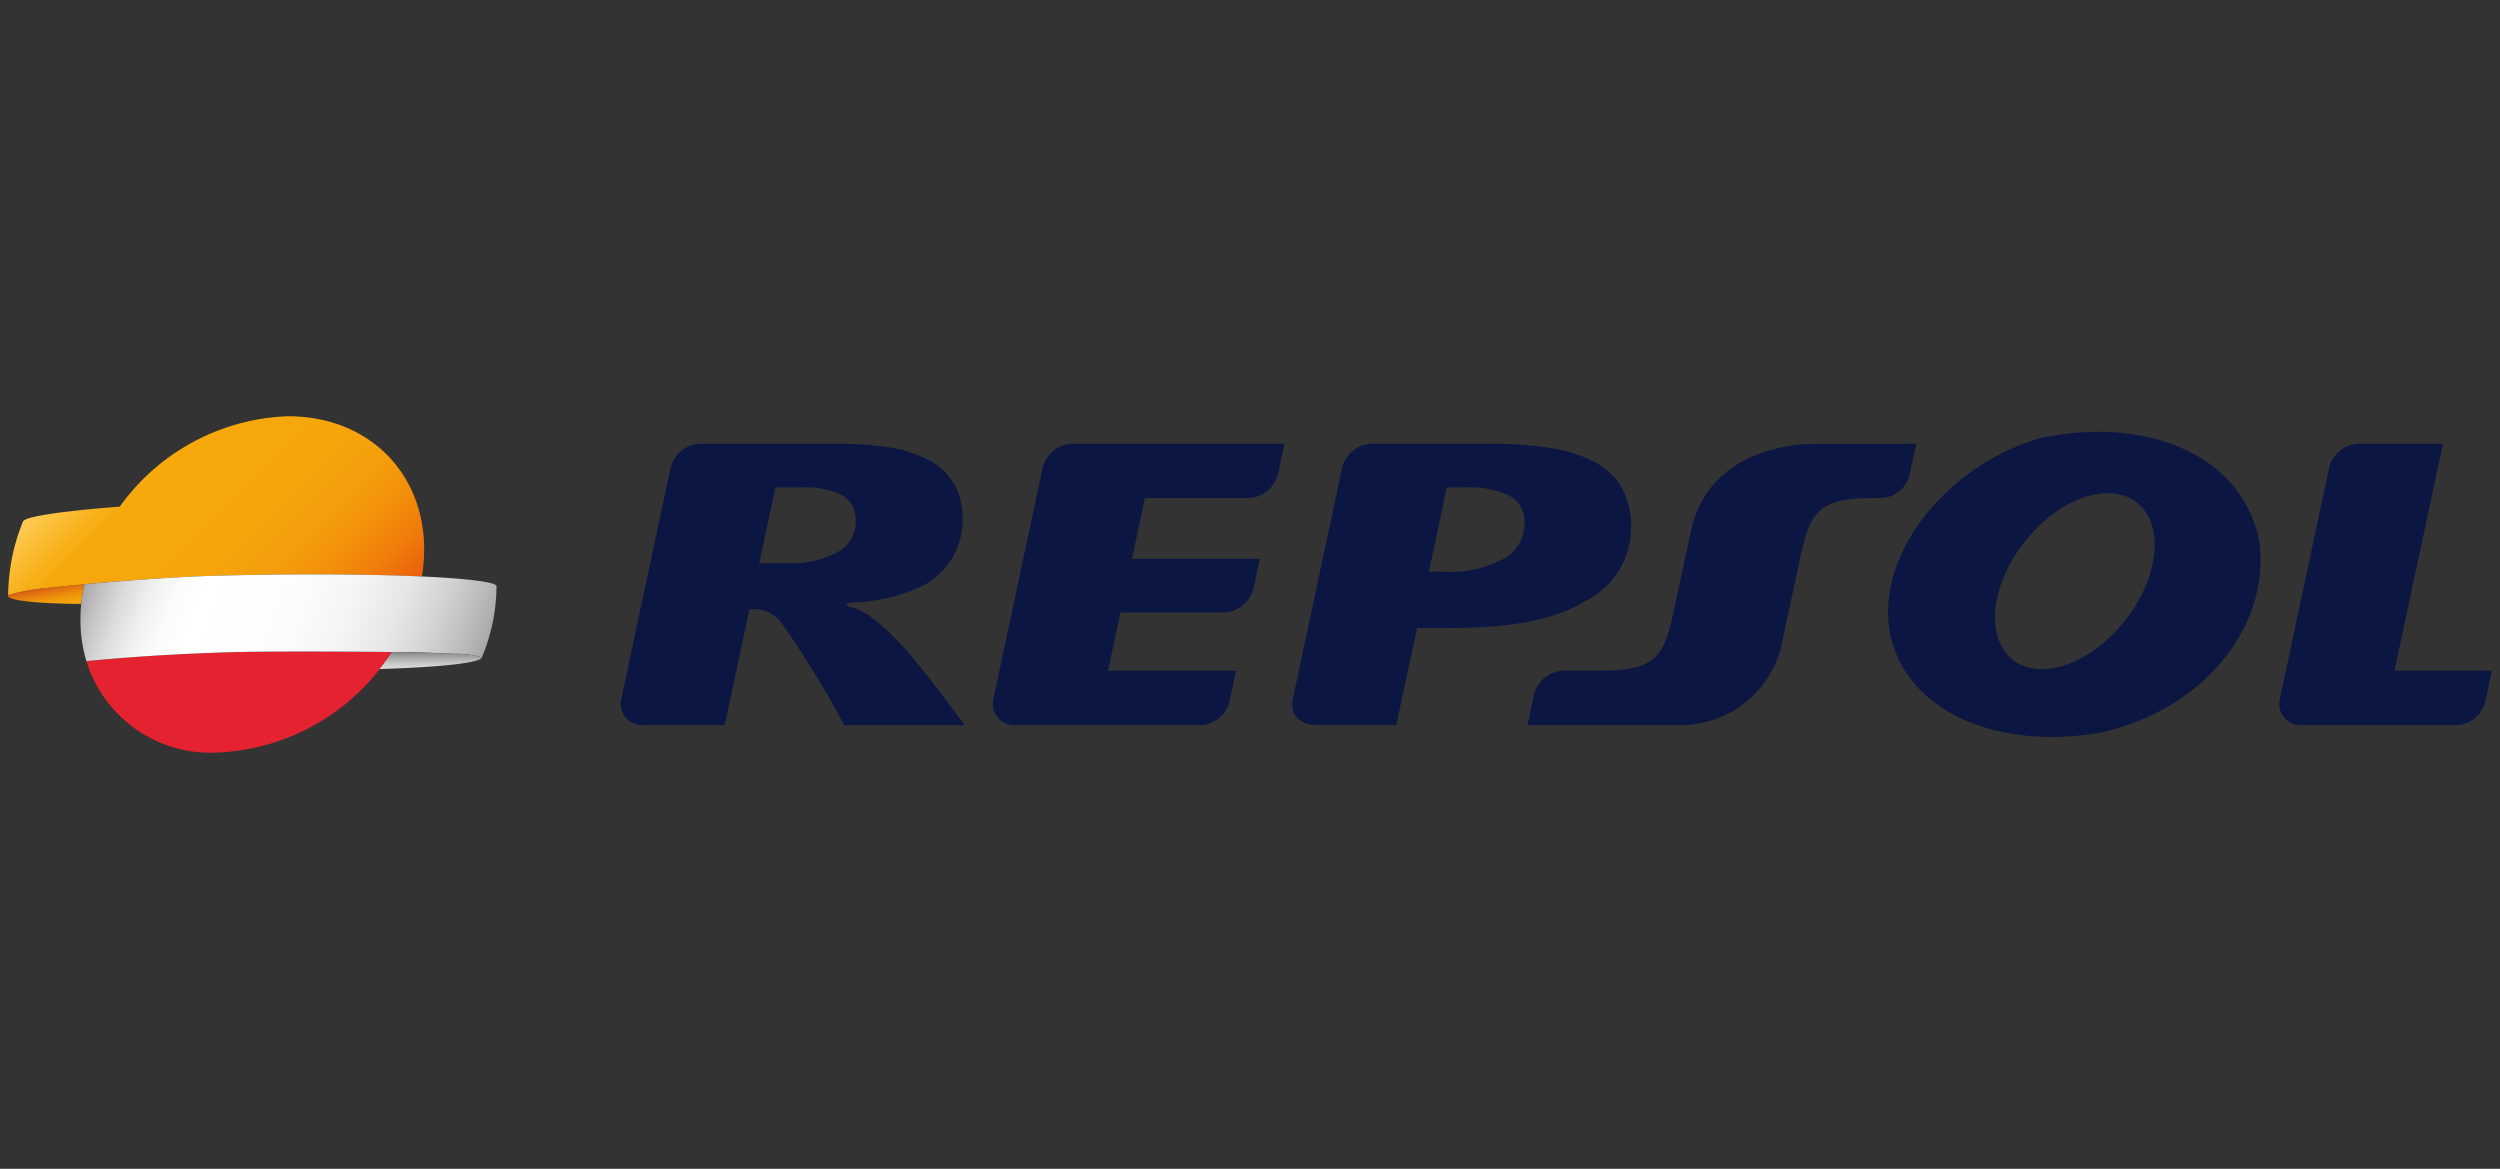
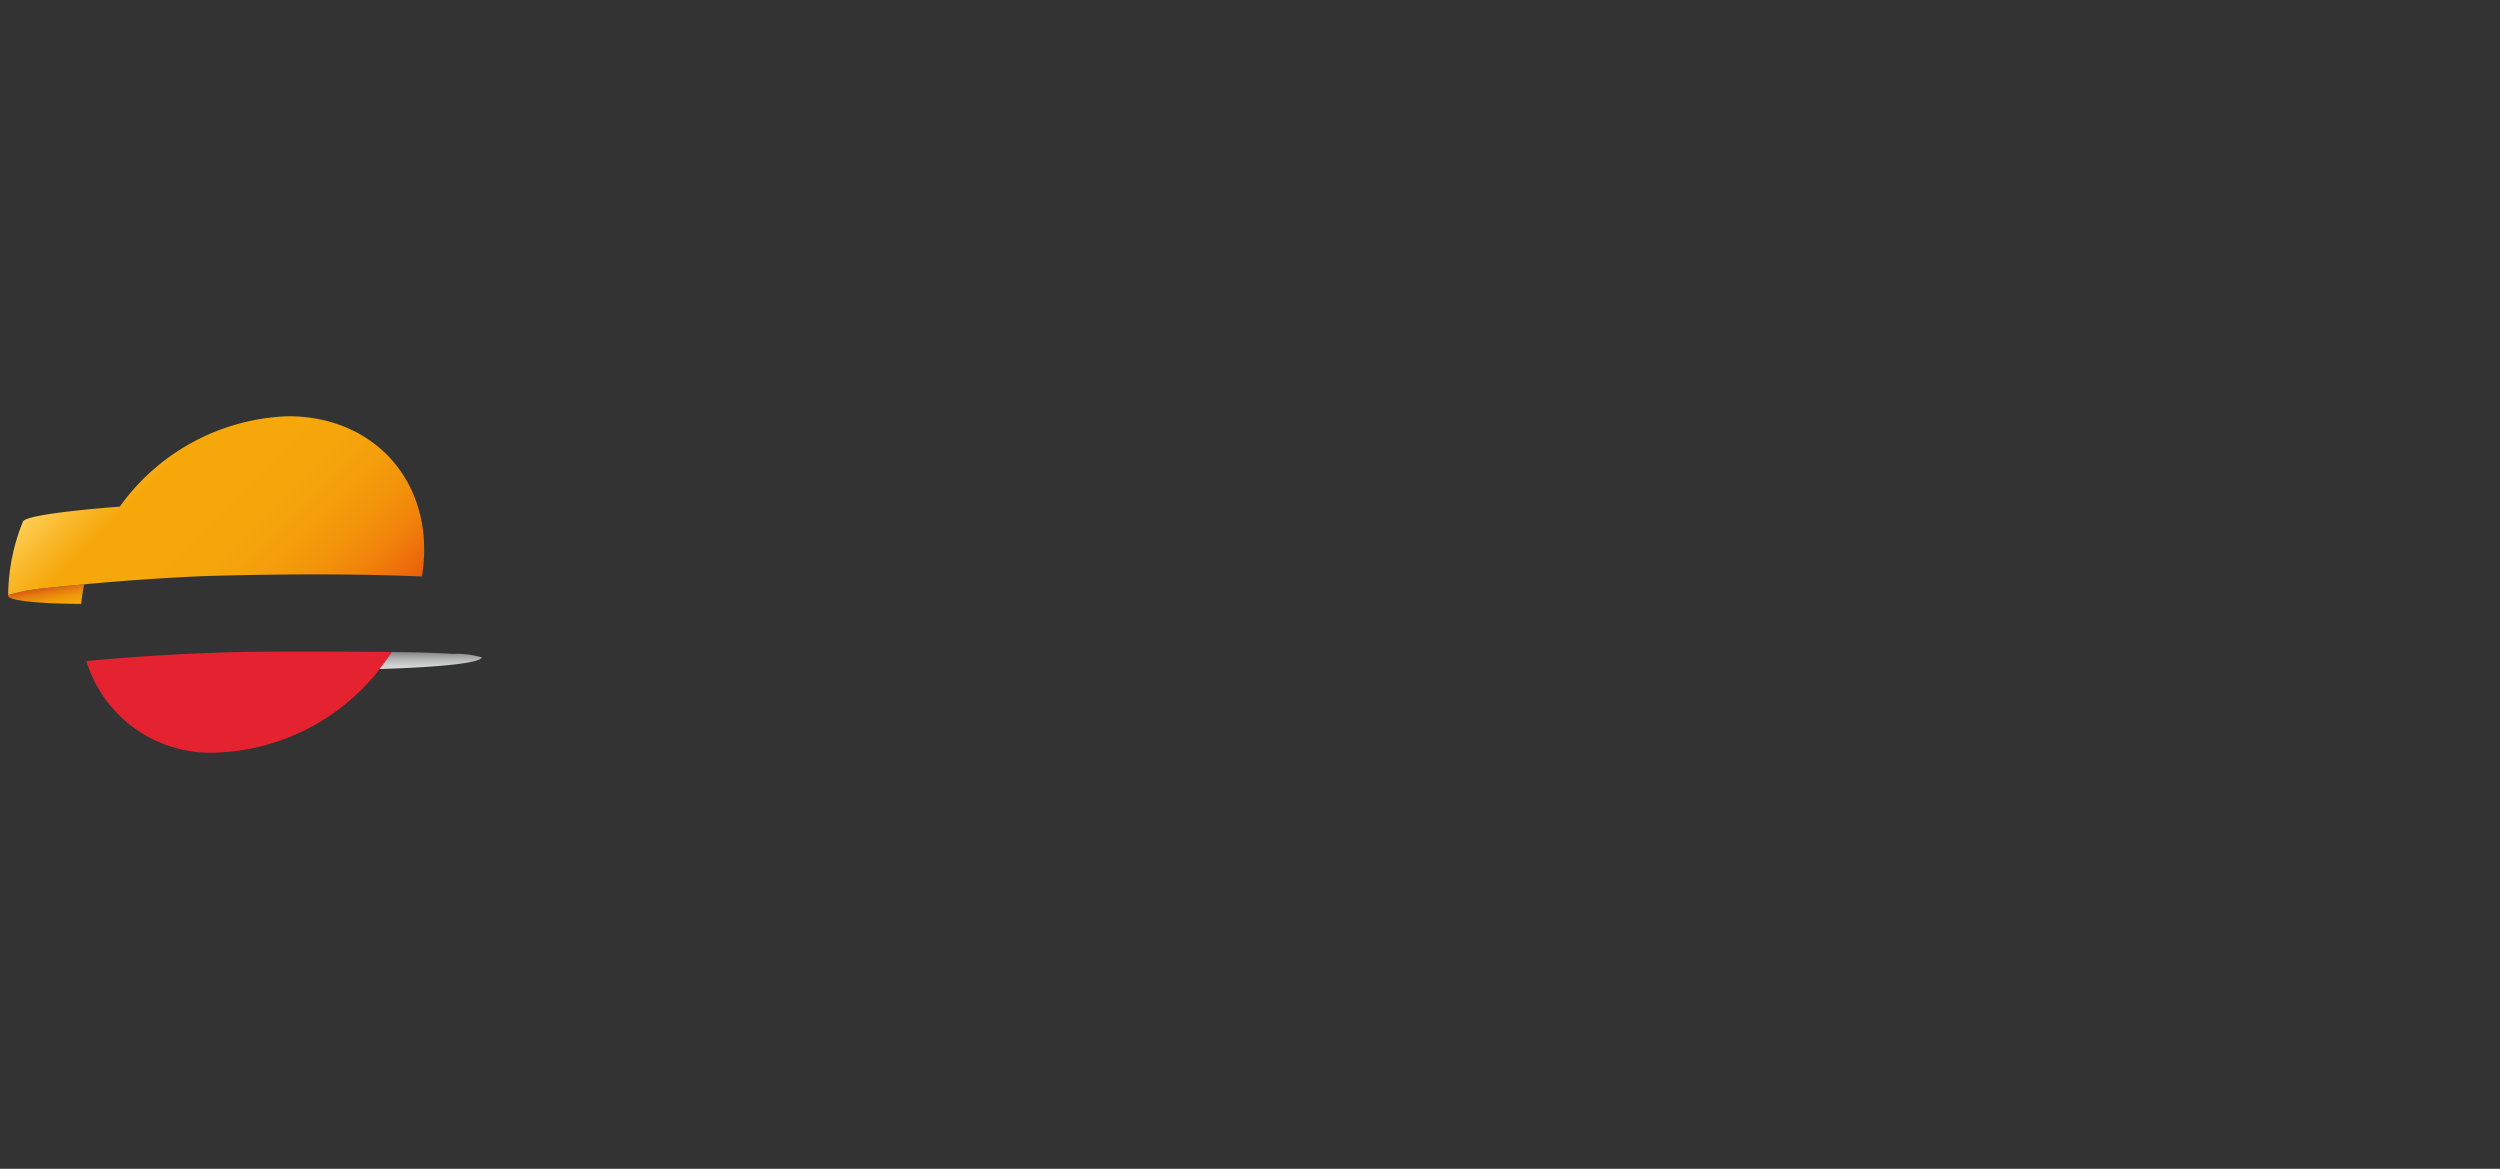
<svg xmlns="http://www.w3.org/2000/svg" id="Layer_1" data-name="Layer 1" viewBox="0 0 154 72">
  <rect x="0" y="0" width="154" height="72" fill="#333333" stroke="none" />
  <defs>
    <filter id="luminosity-noclip" x="5.322" y="-8152.199" width="18.813" height="32766" filterUnits="userSpaceOnUse" color-interpolation-filters="sRGB">
      <feFlood flood-color="#fff" result="bg" />
      <feBlend in="SourceGraphic" in2="bg" />
    </filter>
    <mask id="mask" x="5.322" y="-8152.199" width="18.813" height="32766" maskUnits="userSpaceOnUse">
      <g filter="url(#luminosity-noclip)" />
    </mask>
    <linearGradient id="linear-gradient" x1="14.729" y1="46.36" x2="14.729" y2="40.138" gradientUnits="userSpaceOnUse">
      <stop offset="0" stop-color="#4d4d4d" />
      <stop offset="0.497" />
      <stop offset="0.54" stop-color="#080808" />
      <stop offset="0.608" stop-color="#1f1f1f" />
      <stop offset="0.692" stop-color="#444" />
      <stop offset="0.789" stop-color="#787878" />
      <stop offset="0.896" stop-color="#b8b8b8" />
      <stop offset="1" stop-color="#fff" />
    </linearGradient>
    <filter id="luminosity-noclip-2" x="7.379" y="-8152.199" width="18.272" height="32766" filterUnits="userSpaceOnUse" color-interpolation-filters="sRGB">
      <feFlood flood-color="#fff" result="bg" />
      <feBlend in="SourceGraphic" in2="bg" />
    </filter>
    <mask id="mask-2" x="7.379" y="-8152.199" width="18.272" height="32766" maskUnits="userSpaceOnUse">
      <g filter="url(#luminosity-noclip-2)" />
    </mask>
    <linearGradient id="linear-gradient-2" x1="8.98" y1="26.81" x2="25.027" y2="32.65" gradientUnits="userSpaceOnUse">
      <stop offset="0.086" stop-color="#fff" />
      <stop offset="0.686" stop-color="#5d5d5d" />
      <stop offset="1" stop-color="#0d0d0d" />
    </linearGradient>
    <filter id="luminosity-noclip-3" x="6.287" y="-8152.199" width="17.848" height="32766" filterUnits="userSpaceOnUse" color-interpolation-filters="sRGB">
      <feFlood flood-color="#fff" result="bg" />
      <feBlend in="SourceGraphic" in2="bg" />
    </filter>
    <mask id="mask-3" x="6.287" y="-8152.199" width="17.848" height="32766" maskUnits="userSpaceOnUse">
      <g filter="url(#luminosity-noclip-3)" />
    </mask>
    <linearGradient id="linear-gradient-3" x1="11.091" y1="46.976" x2="19.089" y2="36.363" gradientUnits="userSpaceOnUse">
      <stop offset="0.012" />
      <stop offset="0.051" stop-color="#141414" />
      <stop offset="0.155" stop-color="#444" />
      <stop offset="0.259" stop-color="#6c6c6c" />
      <stop offset="0.361" stop-color="#8b8b8b" />
      <stop offset="0.459" stop-color="#a1a1a1" />
      <stop offset="0.553" stop-color="#aeaeae" />
      <stop offset="0.638" stop-color="#b3b3b3" />
      <stop offset="1" stop-color="#fff" />
    </linearGradient>
    <linearGradient id="linear-gradient-4" x1="2.815" y1="36.186" x2="3.055" y2="37.543" gradientUnits="userSpaceOnUse">
      <stop offset="0" stop-color="#d95c13" />
      <stop offset="0.269" stop-color="#e57c0e" />
      <stop offset="0.545" stop-color="#ef950a" />
      <stop offset="0.796" stop-color="#f5a408" />
      <stop offset="1" stop-color="#f7a907" />
    </linearGradient>
    <linearGradient id="linear-gradient-5" x1="6.673" y1="26.857" x2="20.658" y2="40.842" gradientUnits="userSpaceOnUse">
      <stop offset="0" stop-color="#fecd55" />
      <stop offset="0.013" stop-color="#fdca4f" />
      <stop offset="0.136" stop-color="#f8b21e" />
      <stop offset="0.196" stop-color="#f6a80b" />
      <stop offset="0.491" stop-color="#f6a60b" />
      <stop offset="0.648" stop-color="#f49e0b" />
      <stop offset="0.773" stop-color="#f3900b" />
      <stop offset="0.881" stop-color="#f07d0b" />
      <stop offset="0.977" stop-color="#ec640b" />
      <stop offset="1" stop-color="#eb5d0b" />
    </linearGradient>
    <linearGradient id="linear-gradient-6" x1="5.915" y1="34.001" x2="29.035" y2="42.416" gradientUnits="userSpaceOnUse">
      <stop offset="0" stop-color="#a8a6a6" />
      <stop offset="0.049" stop-color="#c5c3c3" />
      <stop offset="0.106" stop-color="#dedddd" />
      <stop offset="0.163" stop-color="#f0f0f0" />
      <stop offset="0.223" stop-color="#fbfbfb" />
      <stop offset="0.288" stop-color="#fff" />
      <stop offset="0.516" stop-color="#fdfcfc" />
      <stop offset="0.652" stop-color="#f4f4f4" />
      <stop offset="0.764" stop-color="#e6e6e6" />
      <stop offset="0.862" stop-color="#d3d2d2" />
      <stop offset="0.951" stop-color="#bab8b8" />
      <stop offset="1" stop-color="#a8a6a6" />
    </linearGradient>
    <filter id="luminosity-noclip-4" x="5.322" y="40.138" width="18.813" height="6.223" filterUnits="userSpaceOnUse" color-interpolation-filters="sRGB">
      <feFlood flood-color="#fff" result="bg" />
      <feBlend in="SourceGraphic" in2="bg" />
    </filter>
    <mask id="mask-4" x="5.322" y="40.138" width="18.813" height="6.223" maskUnits="userSpaceOnUse">
      <g mask="url(#mask)" filter="url(#luminosity-noclip-4)">
        <path d="M24.135,40.165a13.412,13.412,0,0,1-10.794,6.195A8.76,8.76,0,0,1,8.41,44.942a7.69,7.69,0,0,1-3.088-4.215H5.323c1.979-.195,4.41-.378,7.28-.495.037,0,1.261-.044,1.272-.044,2.659-.085,8.642-.038,10.26-.022Z" fill="url(#linear-gradient)" style="mix-blend-mode:multiply" />
      </g>
    </mask>
    <linearGradient id="linear-gradient-7" x1="14.729" y1="46.36" x2="14.729" y2="40.138" gradientUnits="userSpaceOnUse">
      <stop offset="0" stop-color="#89181e" />
      <stop offset="0.497" stop-color="#b31829" />
      <stop offset="0.653" stop-color="#ab1827" />
      <stop offset="0.9" stop-color="#941821" />
      <stop offset="1" stop-color="#89181e" />
    </linearGradient>
    <filter id="luminosity-noclip-5" x="7.379" y="25.64" width="18.272" height="5.569" filterUnits="userSpaceOnUse" color-interpolation-filters="sRGB">
      <feFlood flood-color="#fff" result="bg" />
      <feBlend in="SourceGraphic" in2="bg" />
    </filter>
    <mask id="mask-5" x="7.379" y="25.64" width="18.272" height="5.569" maskUnits="userSpaceOnUse">
      <g mask="url(#mask-2)" filter="url(#luminosity-noclip-5)">
-         <path d="M24.468,30.933c.301.001.824,0,1.184,0a8.012,8.012,0,0,0-7.91-5.293A13.324,13.324,0,0,0,7.379,31.208c1.749-.164,4.034-.294,6.272-.333a2.205,2.205,0,0,0,1.748-.885c.875-1.301,1.738-2.618,2.967-3.056.021-.009.042-.018.064-.026C20.298,26.196,22.764,27.93,24.468,30.933Z" fill="url(#linear-gradient-2)" style="mix-blend-mode:multiply" />
-       </g>
+         </g>
    </mask>
    <linearGradient id="linear-gradient-8" x1="8.98" y1="26.81" x2="25.027" y2="32.65" gradientUnits="userSpaceOnUse">
      <stop offset="0.086" stop-color="#fecd55" />
      <stop offset="1" stop-color="#f2970c" />
    </linearGradient>
    <filter id="luminosity-noclip-6" x="6.287" y="40.138" width="17.848" height="6.222" filterUnits="userSpaceOnUse" color-interpolation-filters="sRGB">
      <feFlood flood-color="#fff" result="bg" />
      <feBlend in="SourceGraphic" in2="bg" />
    </filter>
    <mask id="mask-6" x="6.287" y="40.138" width="17.848" height="6.222" maskUnits="userSpaceOnUse">
      <g mask="url(#mask-3)" filter="url(#luminosity-noclip-6)">
-         <path d="M24.135,40.165c-.402-.004-1.071-.01-1.894-.016-1.907-.01-4.687-.019-6.669.003A4.617,4.617,0,0,0,14.408,41.512c-1.542,2.606-2.078,5.162-6.845,1.261a5.627,5.627,0,0,0-1.275.029A7.594,7.594,0,0,0,8.266,44.842c.059.038.108.07.148.1.088.059.177.117.267.173a8.837,8.837,0,0,0,4.66,1.246A13.412,13.412,0,0,0,24.135,40.165Z" fill="url(#linear-gradient-3)" style="mix-blend-mode:multiply" />
-       </g>
+         </g>
    </mask>
    <linearGradient id="linear-gradient-9" x1="11.091" y1="46.976" x2="19.089" y2="36.363" gradientUnits="userSpaceOnUse">
      <stop offset="0.012" stop-color="#e30335" />
      <stop offset="0.049" stop-color="#db0532" />
      <stop offset="0.206" stop-color="#bc0e29" />
      <stop offset="0.359" stop-color="#a61422" />
      <stop offset="0.506" stop-color="#99181d" />
      <stop offset="0.638" stop-color="#94191c" />
      <stop offset="1" stop-color="#96191d" />
    </linearGradient>
    <linearGradient id="linear-gradient-10" x1="26.528" y1="41.213" x2="26.528" y2="40.164" gradientUnits="userSpaceOnUse">
      <stop offset="0.006" stop-color="#d8d9d9" />
      <stop offset="0.191" stop-color="#d1d2d2" />
      <stop offset="0.464" stop-color="#bdbebe" />
      <stop offset="0.789" stop-color="#9d9e9e" />
      <stop offset="1" stop-color="#848685" />
    </linearGradient>
  </defs>
-   <path d="M116.422,39.026c-.921-4.977,3.641-10.481,9.395-12.071,6.695-1.346,12.326,1.223,13.349,6.361.715,5.017-3.154,10.277-9.638,11.787-6.137,1.14-12.048-1.061-13.106-6.077Zm8.618-6.038c-2.241,2.557-2.821,5.891-1.287,7.443,1.526,1.552,4.586.74,6.827-1.817,2.241-2.555,2.82-5.889,1.291-7.443-1.532-1.554-4.59-.741-6.832,1.817Zm-31.142-.972a1.736,1.736,0,0,0-.972-1.503,5.698,5.698,0,0,0-2.634-.49H89.125l-1.107,5.191h.935a7.005,7.005,0,0,0,3.73-.823,2.464,2.464,0,0,0,1.213-2.376ZM81.138,44.666s-1.746.078-1.508-1.583L82.674,28.818a1.936,1.936,0,0,1,1.801-1.485h7.353a24.205,24.205,0,0,1,3.534.239,9.089,9.089,0,0,1,2.653.78A4.551,4.551,0,0,1,99.759,29.797a4.789,4.789,0,0,1,.711,2.353,5.093,5.093,0,0,1-2.745,4.839c-1.951,1.23-4.756,1.694-8.41,1.694H87.293L86.008,44.666ZM52.701,31.946a1.663,1.663,0,0,0-.9-1.478,5.153,5.153,0,0,0-2.381-.443H47.769l-1,4.668h1.641a6.048,6.048,0,0,0,3.252-.72,2.126,2.126,0,0,0,1.04-2.027ZM44.641,44.666H39.688a1.321,1.321,0,0,1-1.425-1.583L41.307,28.82a1.937,1.937,0,0,1,1.803-1.484l8.379-.003a21.358,21.358,0,0,1,3.184.21,7.927,7.927,0,0,1,2.393.722A3.8,3.8,0,0,1,59.28,31.638,4.568,4.568,0,0,1,56.794,36.111a11.399,11.399,0,0,1-4.429,1.011s-.553.124.085.286a3.878,3.878,0,0,1,1.431.775c1.385,1.102,2.403,2.243,5.546,6.484H52.002a57.435,57.435,0,0,0-3.933-6.387,2.144,2.144,0,0,0-1.905-.749l-1.522,7.136ZM147.497,41.319h6.002l-.413,1.929a1.903,1.903,0,0,1-1.784,1.419h-9.445a1.322,1.322,0,0,1-1.426-1.583L143.474,28.82a1.939,1.939,0,0,1,1.801-1.484l5.215-.003L147.497,41.319ZM69.727,34.428h7.879l-.397,1.819a1.934,1.934,0,0,1-1.799,1.487H69.022l-.769,3.584h7.888l-.41,1.929a1.906,1.906,0,0,1-1.783,1.419H62.609a1.322,1.322,0,0,1-1.425-1.583L64.228,28.82a1.936,1.936,0,0,1,1.801-1.484l13.094-.003-.4,1.859a1.936,1.936,0,0,1-1.801,1.485H70.525l-.798,3.751Zm48.31-7.092-.396,1.858a1.868,1.868,0,0,1-1.804,1.483h-.418c-3.746.014-3.982,1.034-4.7,4.511l-.893,4.126a6.385,6.385,0,0,1-6.239,5.356l-9.493-.003.399-1.86a1.919,1.919,0,0,1,1.803-1.488H98.576c3.748-.01,3.984-1.026,4.699-4.502l.894-4.127c1.129-5.236,6.84-5.353,7.717-5.353Z" fill="#0b1742" />
  <path d="M5.002,37.199a10.879,10.879,0,0,1,.184-1.19l.003-.014-.033.004c-.594.06-1.53.13-2.223.219a11.945,11.945,0,0,0-2.407.43c-.25.295,1.411.514,3.943.547C4.641,37.198,4.821,37.199,5.002,37.199Z" fill="url(#linear-gradient-4)" />
  <path d="M17.742,25.64A13.315,13.315,0,0,0,7.379,31.208s-5.665.406-5.961.909a12.334,12.334,0,0,0-.916,4.575l.003-.009a.105.105,0,0,1,.021-.035A11.953,11.953,0,0,1,2.934,36.218c.692-.089,1.63-.159,2.223-.219l.032-.004V35.996c1.968-.195,5.719-.464,7.864-.522,5.257-.145,9.791-.104,12.935.039C26.901,30.015,23.298,25.64,17.742,25.64Z" fill="url(#linear-gradient-5)" />
  <path d="M24.135,40.165c-1.618-.016-7.601-.063-10.26.022-.011,0-1.235.044-1.272.044-2.87.117-5.301.3-7.28.495H5.322a7.996,7.996,0,0,0,8.019,5.634A13.412,13.412,0,0,0,24.135,40.165Z" fill="#e52330" />
-   <path d="M25.992,35.512c-3.144-.143-7.678-.185-12.935-.04-2.146.059-5.901.328-7.868.523h0c-.046.218-.116.577-.171,1.052l-.002.028c-.019.162-.032.323-.043.484,0,.009-.001.021-.002.032q-.014.235-.016.465c-.001.097.001.193.004.29,0,.082,0,.161.004.24.007.171.018.341.035.507.004.048.012.097.018.144.015.129.031.261.052.387.009.053.019.104.028.155.022.123.046.246.073.366.01.05.022.097.035.144.031.126.063.251.1.372.005.022.011.043.018.065,1.98-.195,4.412-.378,7.284-.494.035-.002,1.261-.045,1.271-.047,2.659-.084,8.642-.037,10.261-.021h0c.258.002.416.003.416.003,1.36.022,1.915.034,3.331.109a5.789,5.789,0,0,1,1.794.218c0,.004.001-.003,0,.004l-.005.012.001.001a11.404,11.404,0,0,0,.909-4.398c.045-.238-1.666-.469-4.59-.602" fill="url(#linear-gradient-6)" />
  <g mask="url(#mask-4)">
    <path d="M24.135,40.165a13.412,13.412,0,0,1-10.794,6.195A8.76,8.76,0,0,1,8.41,44.942a7.69,7.69,0,0,1-3.088-4.215H5.323c1.979-.195,4.41-.378,7.28-.495.037,0,1.261-.044,1.272-.044,2.659-.085,8.642-.038,10.26-.022Z" fill="url(#linear-gradient-7)" />
  </g>
  <g mask="url(#mask-5)">
    <path d="M24.468,30.933c.301.001.824,0,1.184,0a8.012,8.012,0,0,0-7.91-5.293A13.324,13.324,0,0,0,7.379,31.208c1.749-.164,4.034-.294,6.272-.333a2.205,2.205,0,0,0,1.748-.885c.875-1.301,1.738-2.618,2.967-3.056.021-.009.042-.018.064-.026C20.298,26.196,22.764,27.93,24.468,30.933Z" fill="url(#linear-gradient-8)" />
  </g>
  <g mask="url(#mask-6)">
    <path d="M24.135,40.165c-.402-.004-1.071-.01-1.894-.016-1.907-.01-4.687-.019-6.669.003A4.617,4.617,0,0,0,14.408,41.512c-1.542,2.606-2.078,5.162-6.845,1.261a5.627,5.627,0,0,0-1.275.029A7.594,7.594,0,0,0,8.266,44.842c.059.038.108.07.148.1.088.059.177.117.267.173a8.837,8.837,0,0,0,4.66,1.246A13.412,13.412,0,0,0,24.135,40.165Z" fill="url(#linear-gradient-9)" />
  </g>
  <path d="M29.679,40.495a5.701,5.701,0,0,0-1.794-.218c-1.416-.075-1.971-.086-3.331-.109,0,0-.159-.001-.42-.004l-.004.001h.005q-.354.541-.758,1.048h.002c3.737-.113,6.198-.374,6.301-.714C29.68,40.492,29.679,40.499,29.679,40.495Z" fill="url(#linear-gradient-10)" />
</svg>